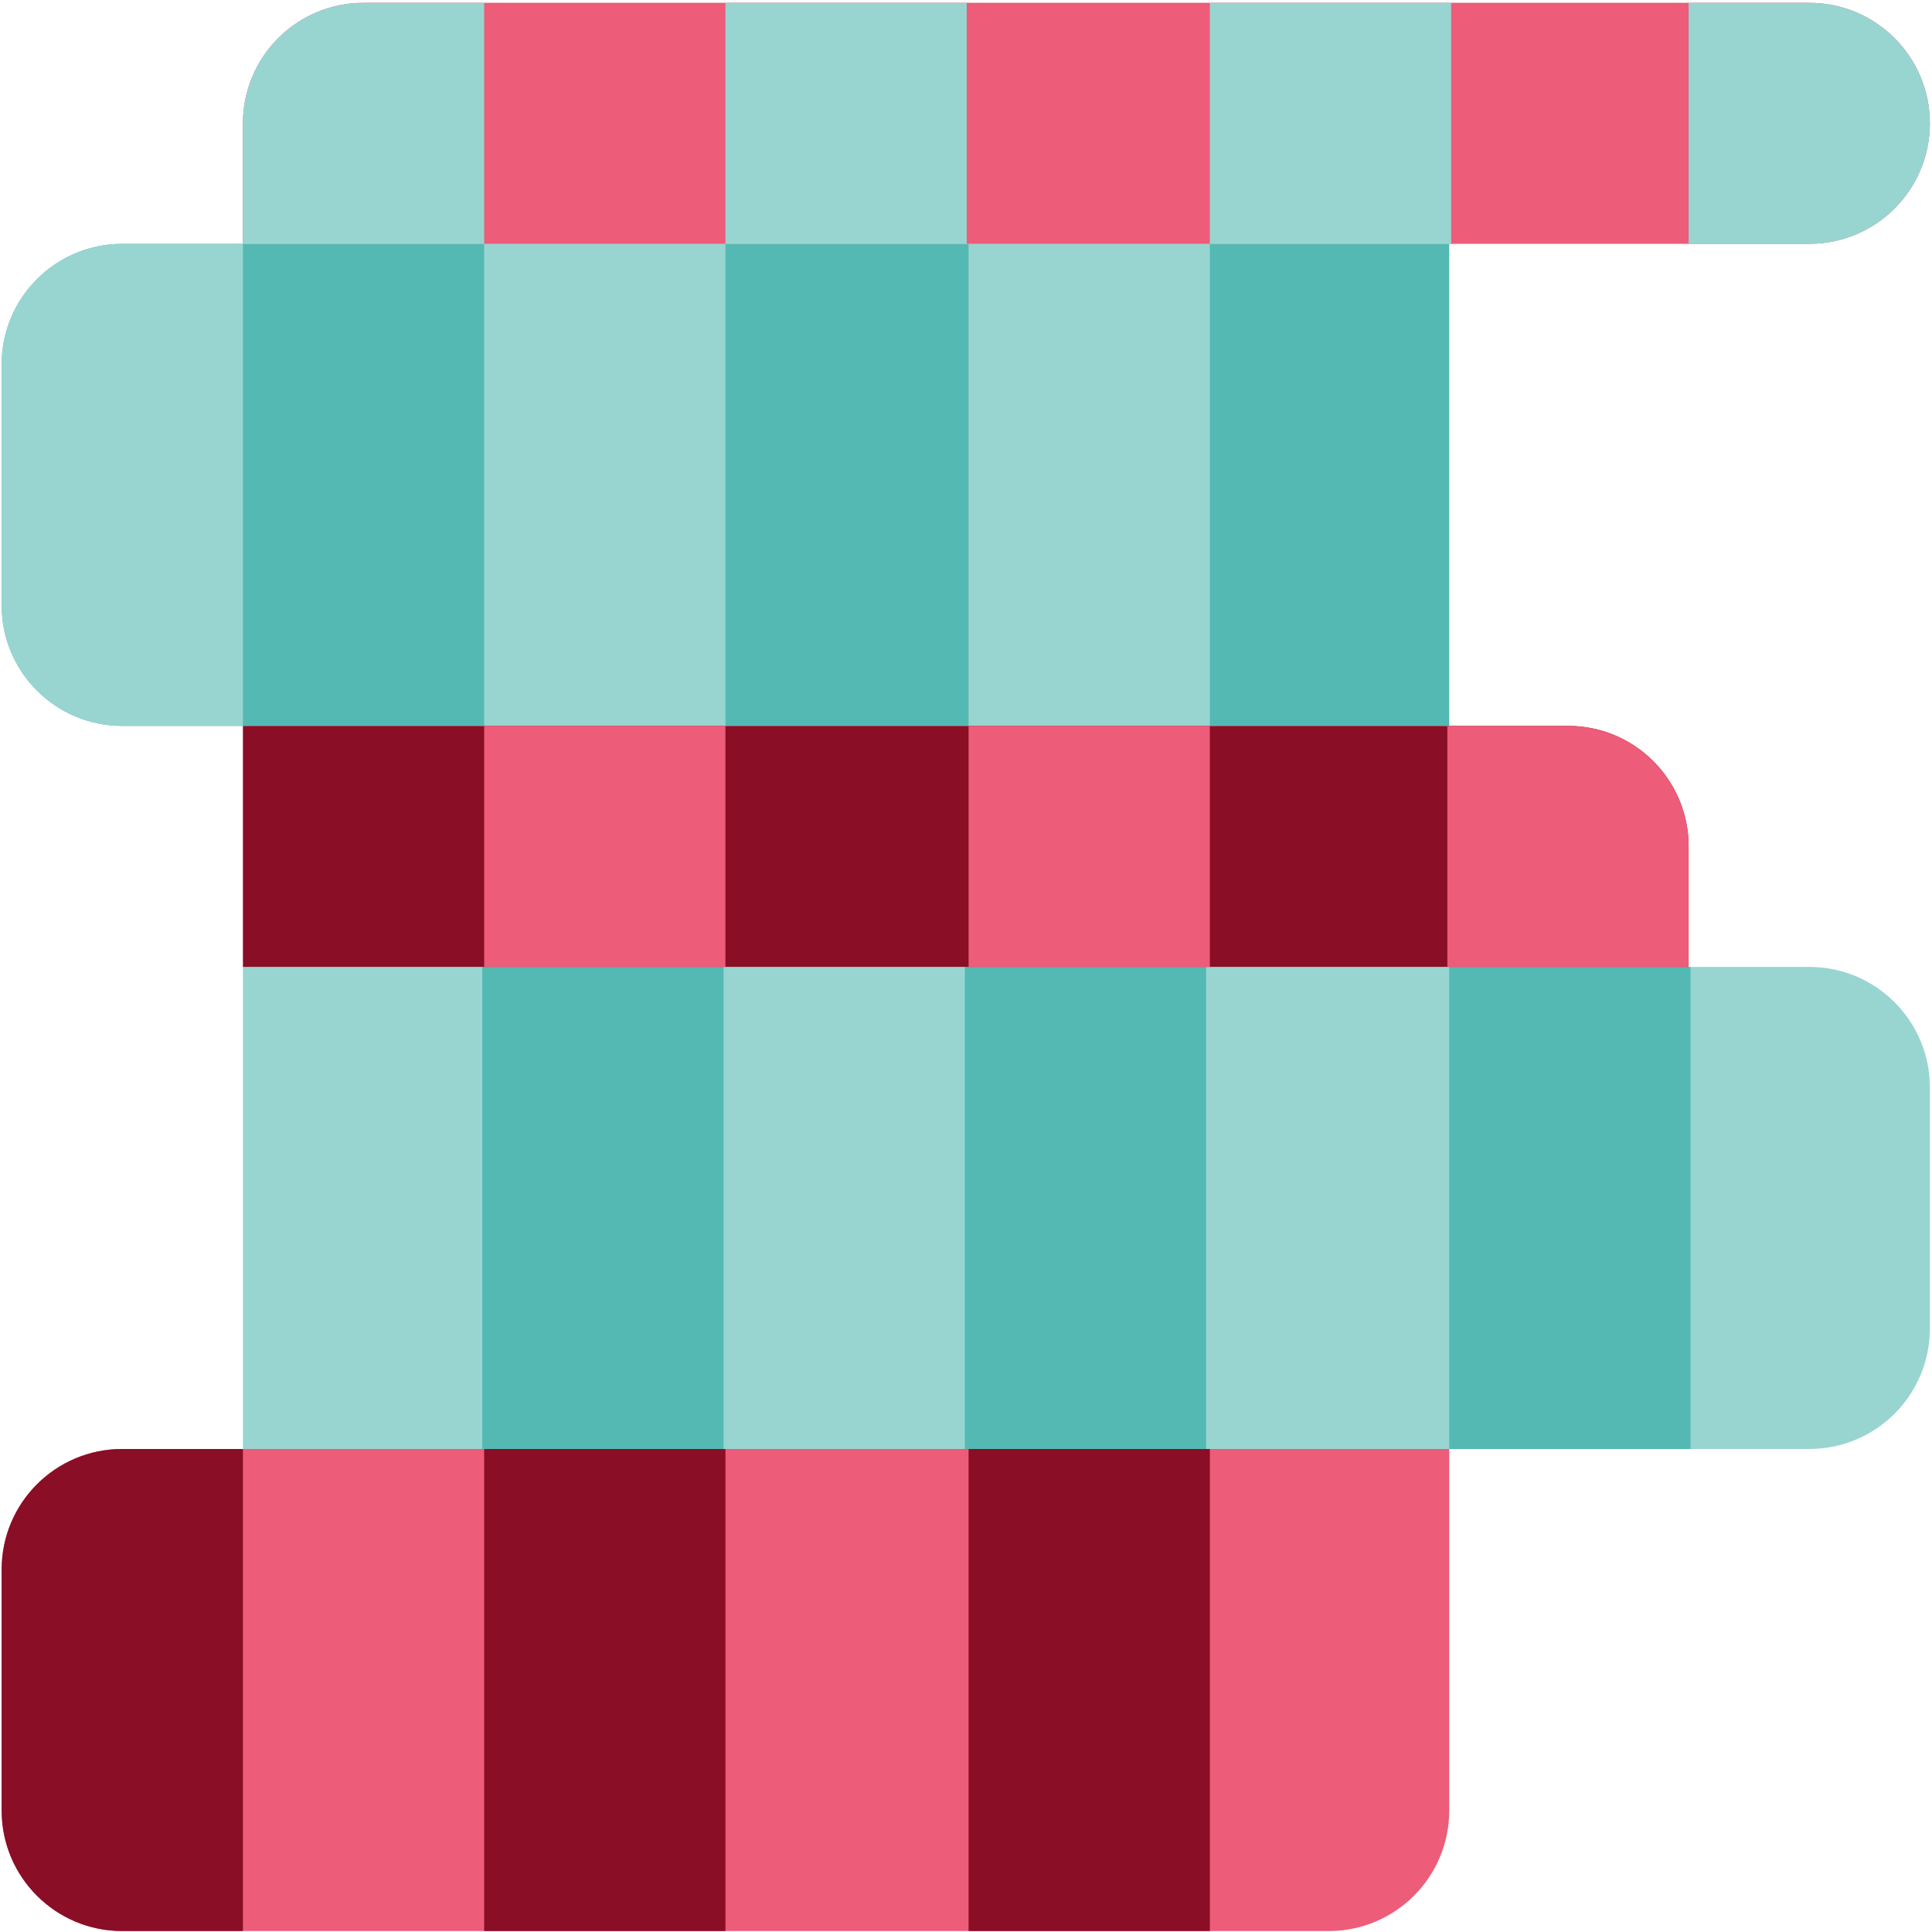
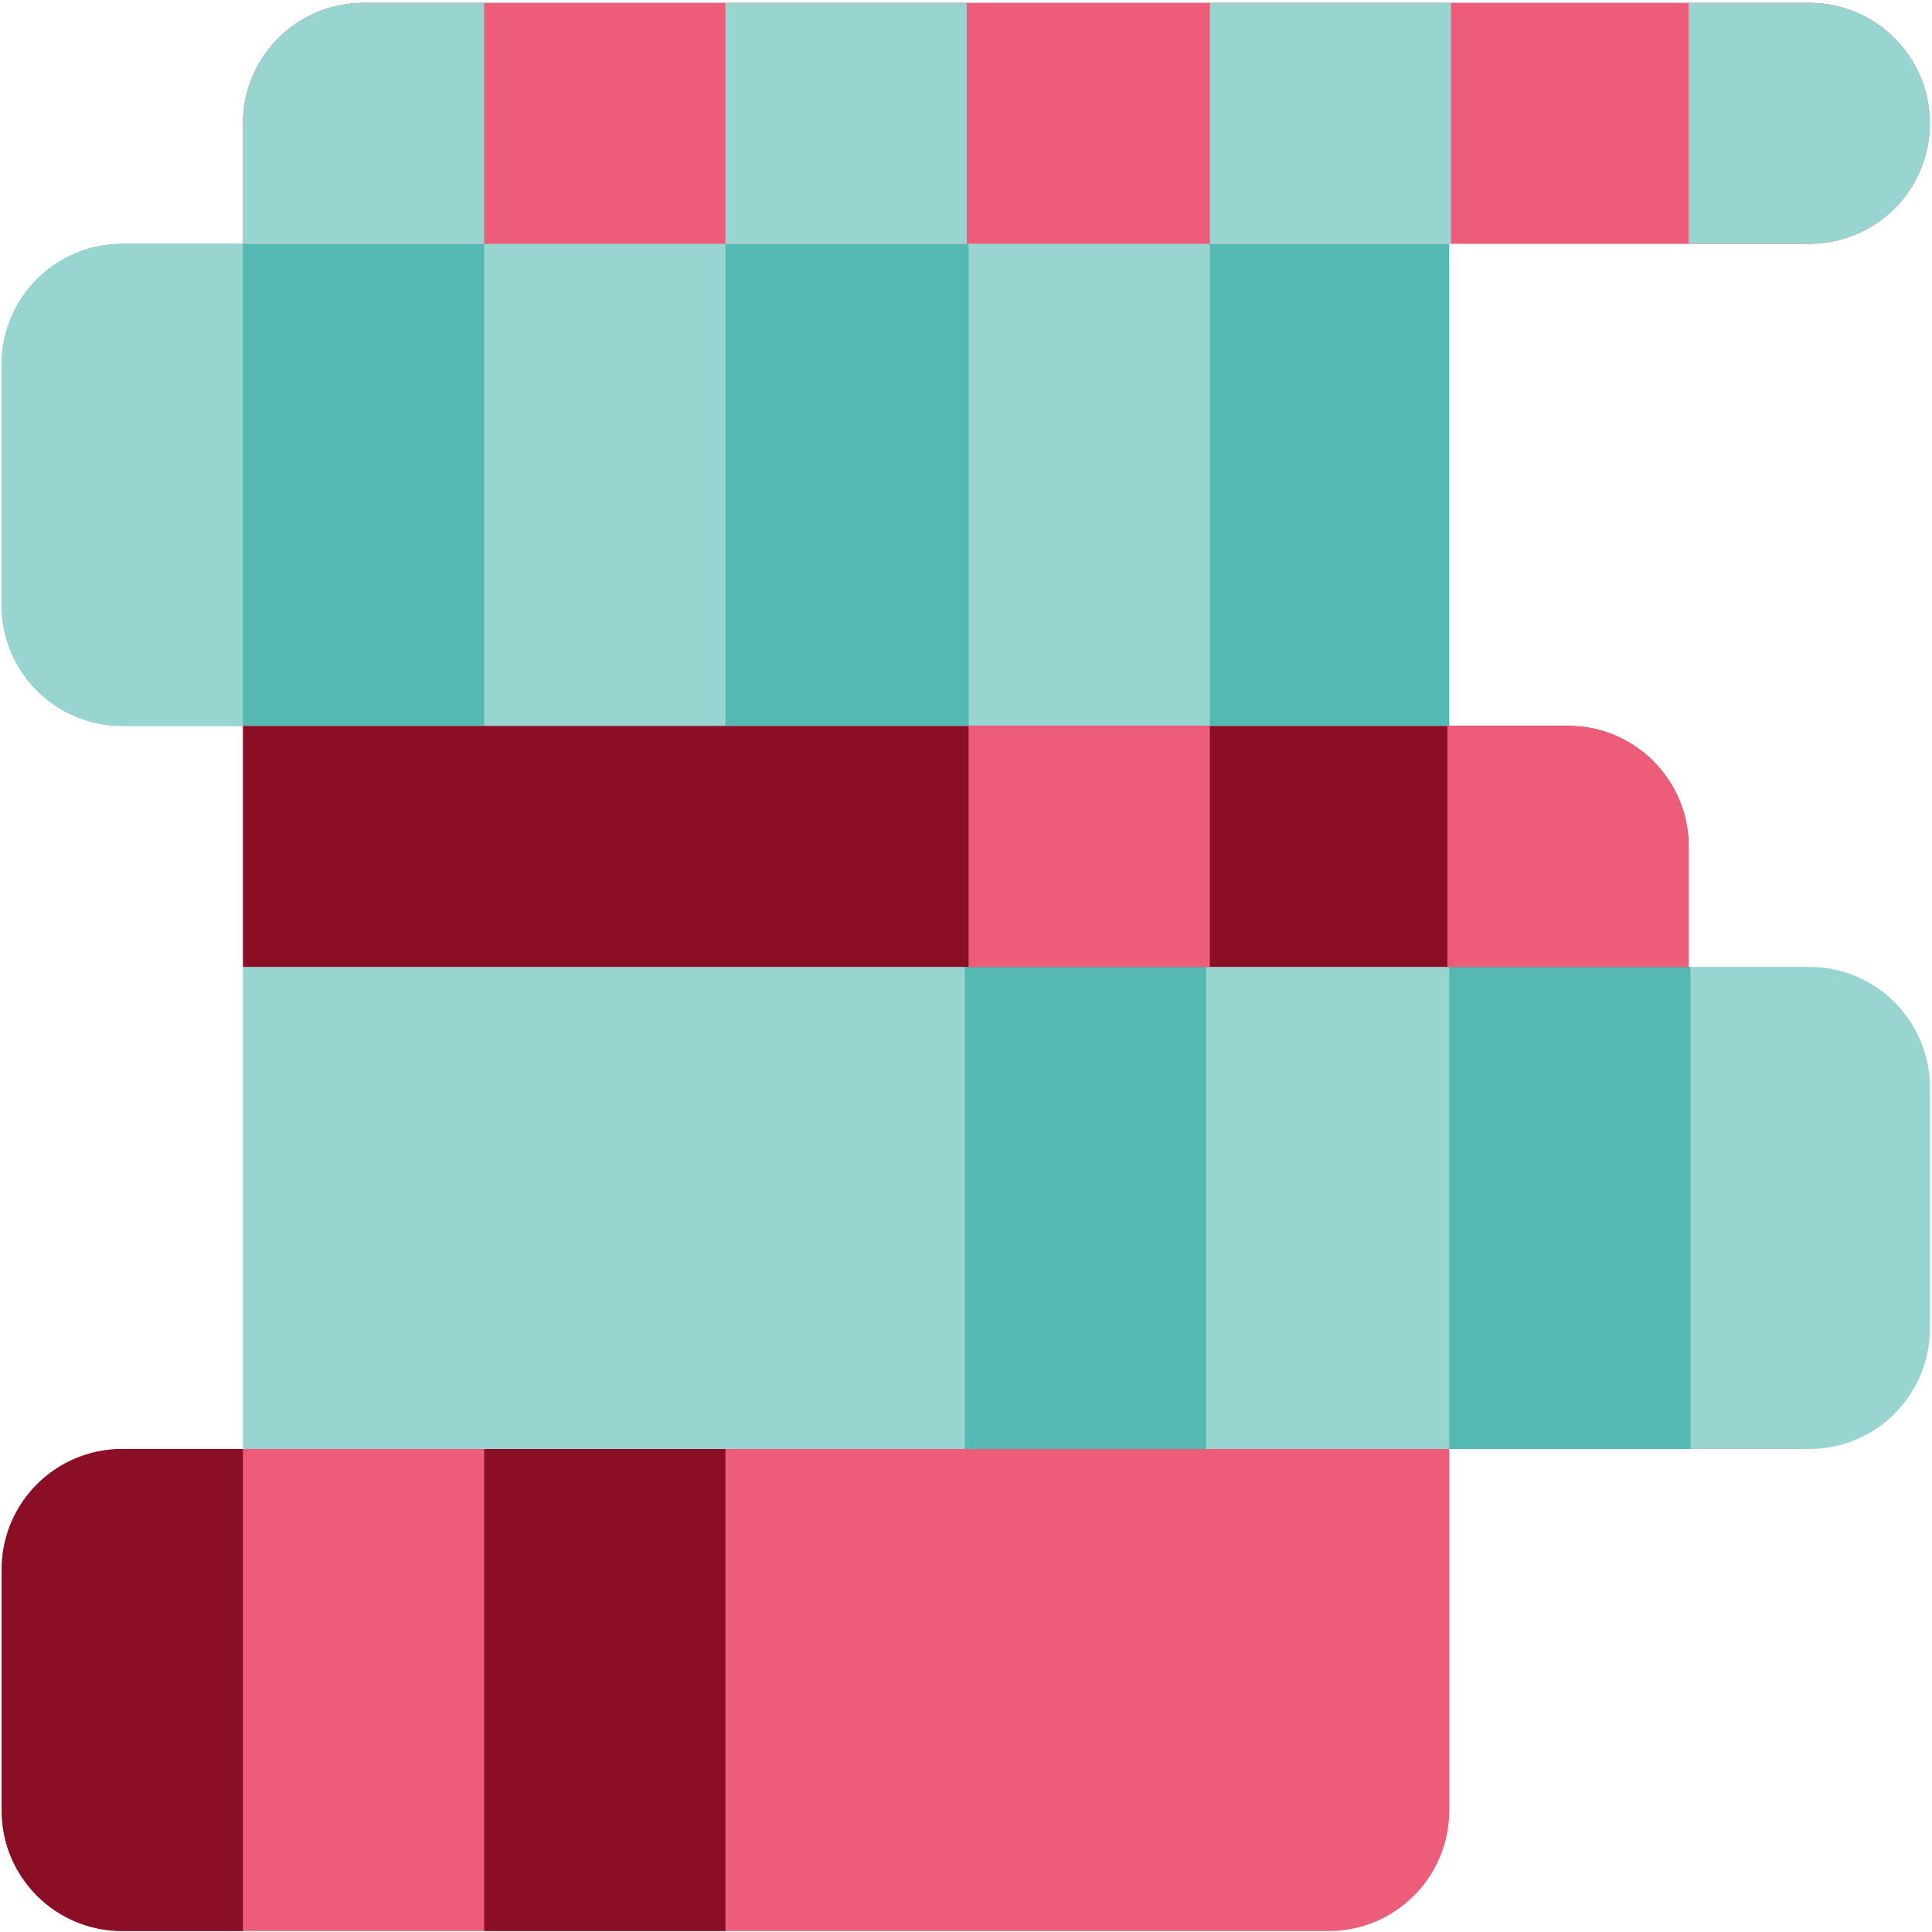
<svg xmlns="http://www.w3.org/2000/svg" width="513" height="513" viewBox="0 0 513 513" fill="none">
  <path d="M384.813 384.745L384.813 480.745C384.813 498.418 370.486 512.745 352.813 512.745H32.438C14.764 512.745 0.437 498.418 0.438 480.745L0.438 416.745C0.438 399.072 14.764 384.745 32.438 384.745L384.813 384.745Z" fill="#ED5C78" />
  <path d="M64.5 384.746L64.5 512.746H32.438C14.764 512.746 0.437 498.419 0.438 480.746L0.438 416.746C0.438 399.073 14.764 384.746 32.438 384.746L64.5 384.746Z" fill="#890E26" />
  <path d="M192.625 384.746L192.625 512.746L128.562 512.746L128.562 384.746L192.625 384.746Z" fill="#890E26" />
-   <path d="M321.25 384.746L321.25 512.746L257.187 512.746L257.187 384.746L321.25 384.746Z" fill="#890E26" />
  <path d="M480.437 256.745C498.11 256.745 512.437 271.072 512.437 288.745L512.437 352.745C512.437 370.418 498.11 384.745 480.437 384.745H64.5L64.5 256.745L480.437 256.745Z" fill="#98D5D1" />
-   <path d="M192.125 256.746L192.125 384.746L128.062 384.746L128.062 256.746L192.125 256.746Z" fill="#54B9B3" />
  <path d="M320.25 256.746L320.25 384.746L256.187 384.746L256.187 256.746L320.25 256.746Z" fill="#54B9B3" />
  <path d="M448.875 256.746L448.875 384.746L384.812 384.746L384.812 256.746L448.875 256.746Z" fill="#54B9B3" />
  <path d="M384.813 64.745L384.813 192.745H32.438C14.764 192.745 0.437 178.418 0.438 160.745L0.438 96.745C0.438 79.072 14.764 64.745 32.438 64.745L384.813 64.745Z" fill="#54B9B3" />
  <path d="M64.5 64.746L64.5 192.746H32.438C14.764 192.746 0.437 178.419 0.438 160.746L0.438 96.746C0.438 79.073 14.764 64.746 32.438 64.746L64.5 64.746Z" fill="#98D5D1" />
  <path d="M192.625 64.746L192.625 192.746L128.562 192.746L128.562 64.746L192.625 64.746Z" fill="#98D5D1" />
  <path d="M321.25 64.746L321.25 192.746L257.187 192.746L257.187 64.746L321.25 64.746Z" fill="#98D5D1" />
  <path d="M480.437 0.745C498.11 0.745 512.437 15.072 512.437 32.745C512.437 50.418 498.11 64.745 480.437 64.745L64.5 64.745L64.5 32.745C64.5 15.072 78.827 0.745 96.5 0.745L480.437 0.745Z" fill="#ED5C78" />
  <path d="M128.563 0.746L128.563 64.746H64.5L64.5 32.746C64.5 15.073 78.827 0.746 96.5 0.746L128.563 0.746Z" fill="#98D5D1" />
  <path d="M256.688 0.746L256.687 64.746L192.625 64.746L192.625 0.746L256.688 0.746Z" fill="#98D5D1" />
  <path d="M385.312 0.746L385.312 64.746L321.25 64.746L321.25 0.746L385.312 0.746Z" fill="#98D5D1" />
  <path d="M480.438 0.746C498.111 0.746 512.438 15.073 512.438 32.746C512.438 50.419 498.111 64.746 480.438 64.746H448.375L448.375 0.746L480.438 0.746Z" fill="#98D5D1" />
  <path d="M416.375 192.745C434.048 192.745 448.375 207.072 448.375 224.745V256.745L64.5 256.745L64.5 192.745L416.375 192.745Z" fill="#890E26" />
-   <path d="M192.625 192.746L192.625 256.746L128.562 256.746L128.562 192.746L192.625 192.746Z" fill="#ED5C78" />
  <path d="M321.25 192.746L321.25 256.746L257.187 256.746L257.187 192.746L321.25 192.746Z" fill="#ED5C78" />
  <path d="M416.375 192.746C434.048 192.746 448.375 207.073 448.375 224.746L448.375 256.746H384.312L384.313 192.746L416.375 192.746Z" fill="#ED5C78" />
</svg>